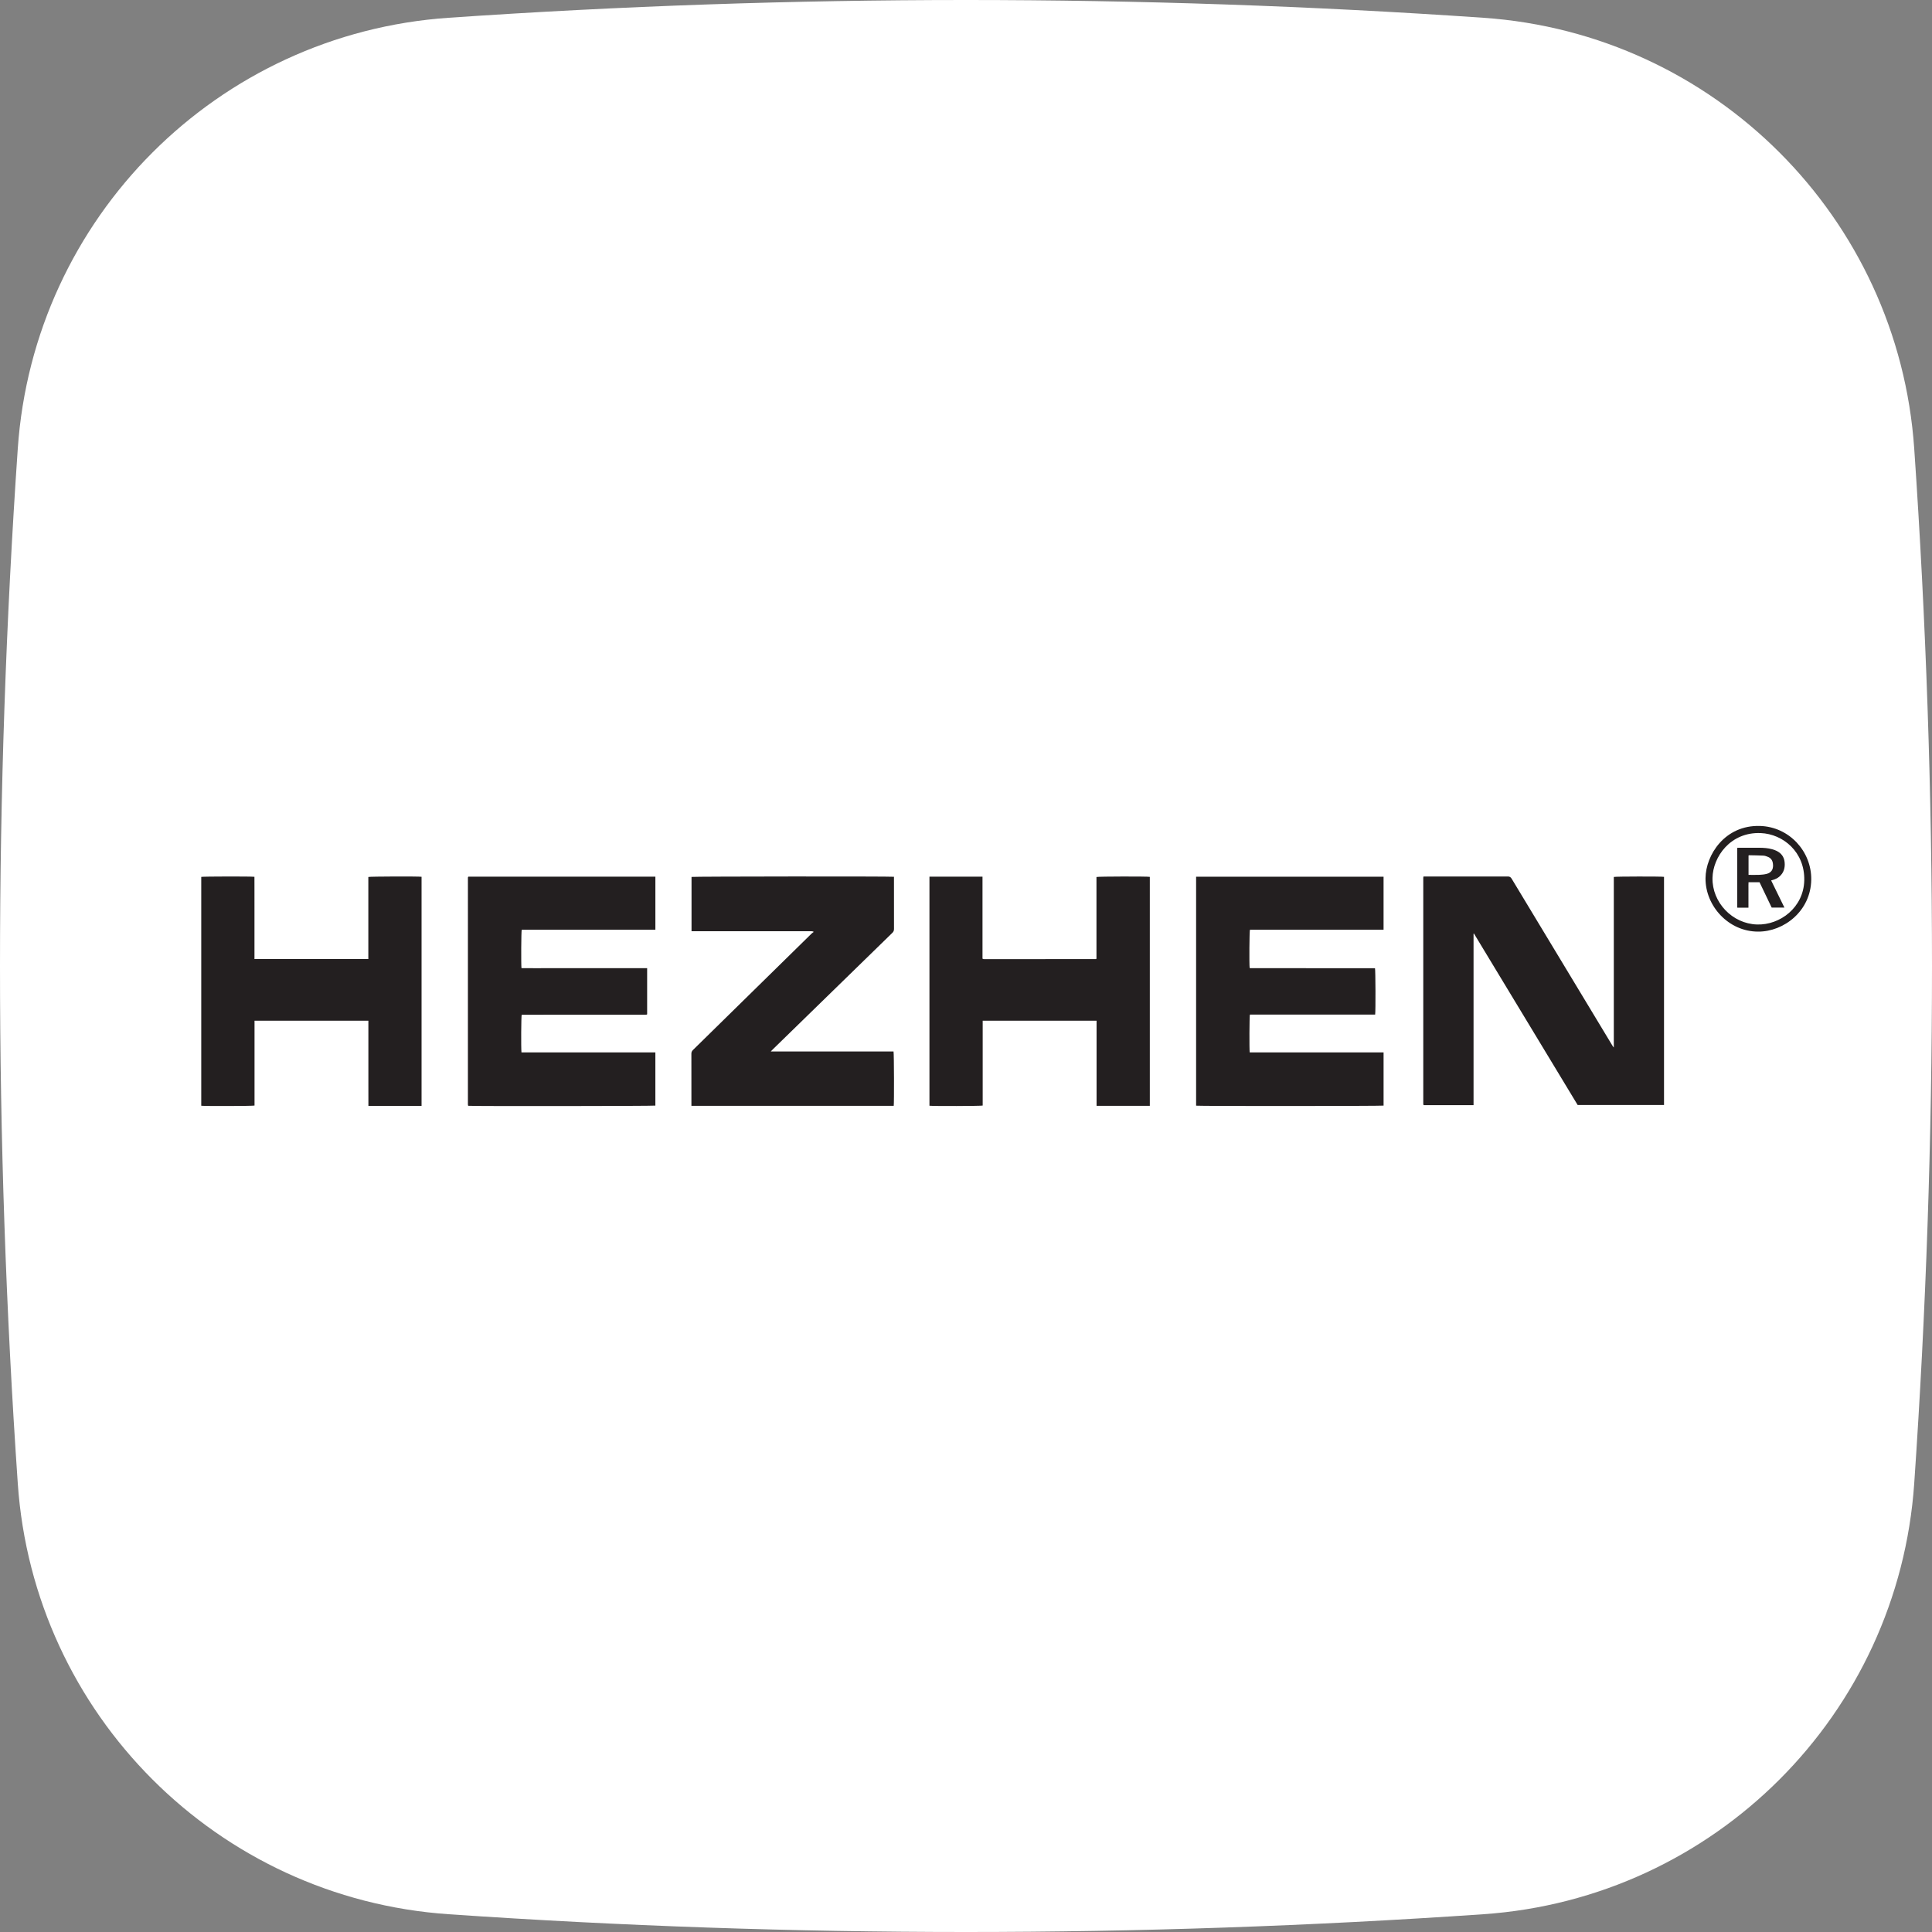
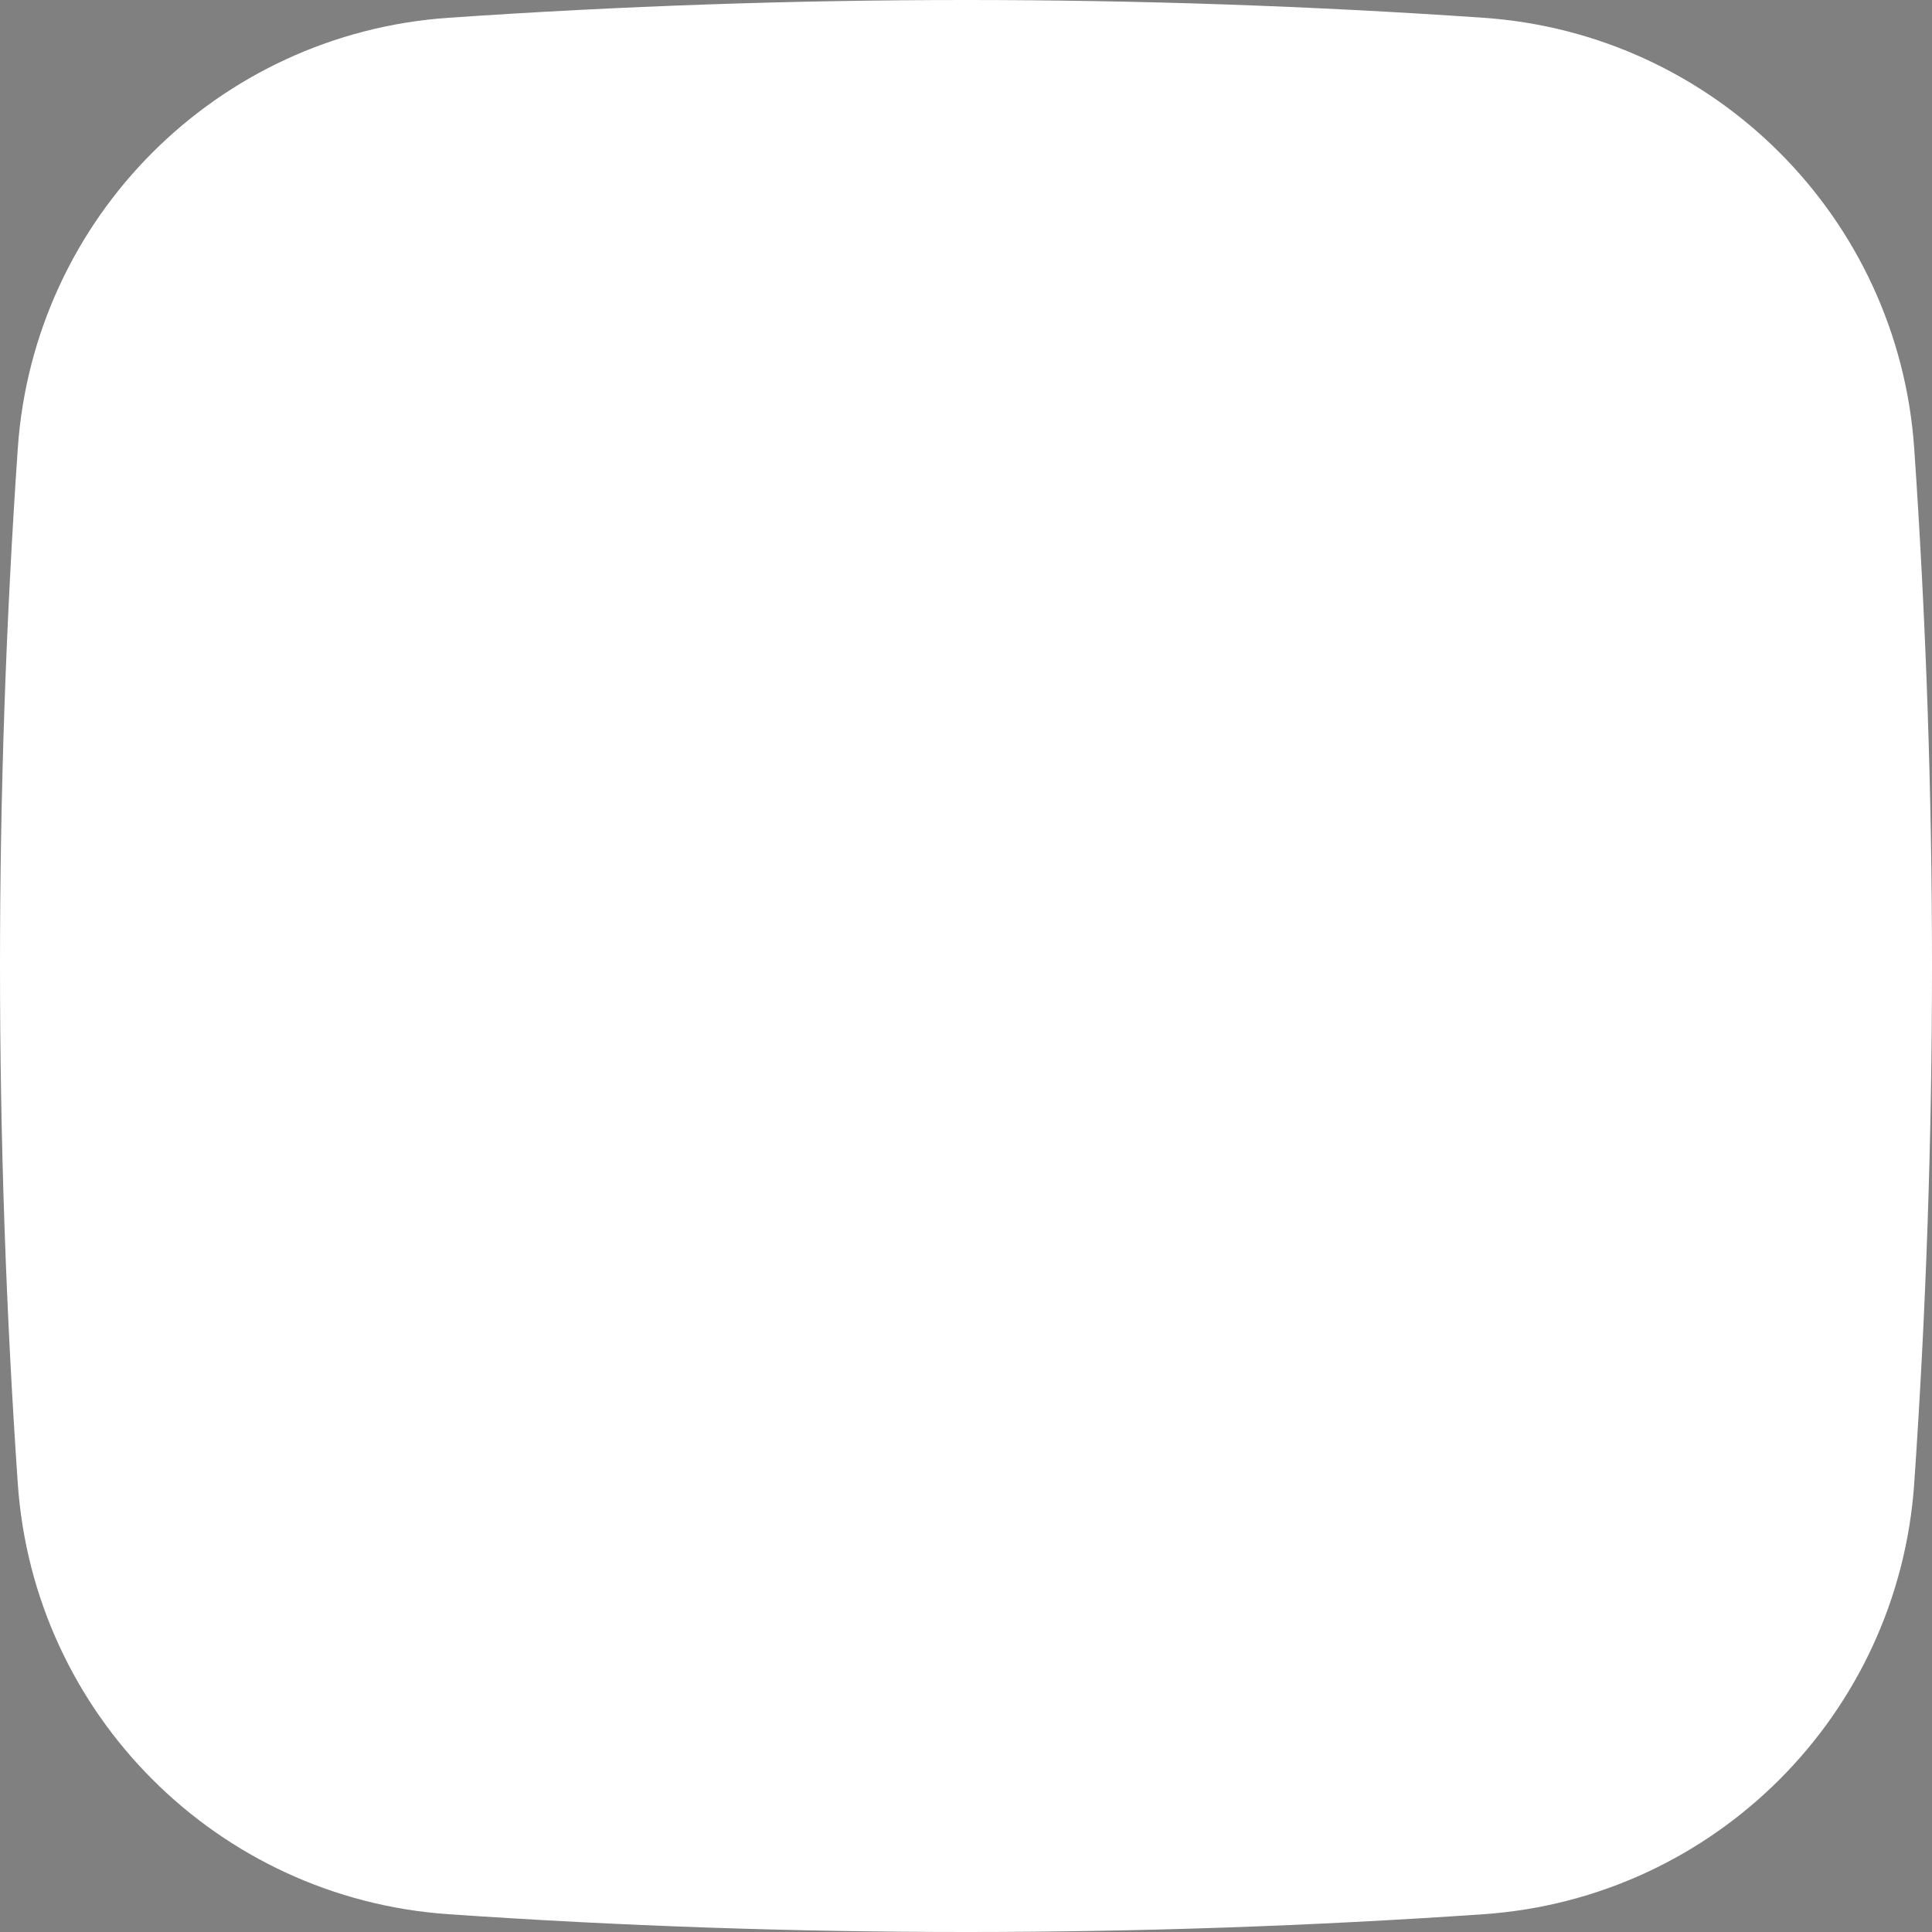
<svg xmlns="http://www.w3.org/2000/svg" version="1.1" viewBox="0 0 1200 1200" height="1200px" width="1200px">
  <rect x="0" y="0" width="1200" height="1200" fill="#808080" stroke="none" />
  <title>Hezhen logo</title>
  <g fill-rule="evenodd" fill="none" stroke-width="1" stroke="none" id="Hezhen-logo">
    <path fill="#FFFFFF" id="Rectangle" d="M278.62,11.042 C385.746,3.681 492.873,0 600,0 C707.127,0 814.254,3.681 921.38,11.042 L921.38,11.042 C1064.877,20.903 1179.097,135.123 1188.958,278.62 C1196.319,385.746 1200,492.873 1200,600 C1200,707.127 1196.319,814.254 1188.958,921.38 L1188.958,921.38 C1179.097,1064.877 1064.877,1179.097 921.38,1188.958 C814.254,1196.319 707.127,1200 600,1200 C492.873,1200 385.746,1196.319 278.62,1188.958 L278.62,1188.958 C135.123,1179.097 20.903,1064.877 11.042,921.38 C3.681,814.254 0,707.127 0,600 C0,492.873 3.681,385.746 11.042,278.62 L11.042,278.62 C20.903,135.123 135.123,20.903 278.62,11.042 Z" />
-     <path fill="#231F20" id="Combined-Shape" d="M884.135,544.429 L885.771,544.429 C902.674,544.429 919.577,544.441 936.482,544.401 C937.67,544.398 938.311,544.769 938.924,545.785 C959.691,580.24 980.495,614.673 1001.29,649.111 C1001.597,649.621 1001.886,650.14 1002.368,650.622 L1002.368,544.681 C1003.547,544.364 1032.145,544.329 1033.552,544.625 L1033.552,686.326 L979.903,686.326 C958.467,650.884 936.984,615.362 915.501,579.842 C915.416,579.869 915.333,579.897 915.249,579.925 L915.249,686.425 C904.849,686.428 894.562,686.425 884.374,686.427 C884.239,686.316 884.2,686.289 884.167,686.255 C884.137,686.223 884.103,686.184 884.093,686.144 C884.062,686.007 884.021,685.868 884.021,685.73 C884.017,638.881 884.017,592.033 884.019,545.184 C884.019,545 884.073,544.817 884.135,544.429 M859.365,653.658 L859.365,686.712 C858.247,687.01 744.413,687.054 742.925,686.756 L742.925,544.529 L859.356,544.529 L859.356,577.466 L776.357,577.466 C776.012,578.615 775.893,598.759 776.173,601.128 C776.198,601.153 776.23,601.186 776.266,601.213 C776.303,601.243 776.338,601.275 776.381,601.294 C776.422,601.312 776.469,601.32 776.516,601.325 C776.608,601.337 776.703,601.345 776.797,601.351 C776.843,601.355 776.891,601.355 776.937,601.355 C777.079,601.357 777.22,601.357 777.362,601.357 C802.74,601.36 828.118,601.362 853.496,601.363 C853.543,601.363 853.59,601.365 853.637,601.368 C853.685,601.371 853.731,601.372 853.779,601.38 C853.824,601.386 853.87,601.396 853.915,601.41 C853.96,601.422 854.003,601.444 854.046,601.462 C854.358,602.424 854.462,628.09 854.137,630.176 L776.326,630.176 C776.017,631.346 775.941,651.769 776.216,653.658 L859.365,653.658 Z M401.954,601.358 L401.954,629.98 C401.896,630.04 401.867,630.079 401.832,630.108 C401.796,630.134 401.754,630.156 401.711,630.171 C401.668,630.187 401.622,630.199 401.575,630.202 C401.435,630.213 401.293,630.225 401.152,630.225 C375.49,630.238 349.828,630.25 324.164,630.262 C324.119,630.262 324.073,630.279 324.028,630.289 C323.722,631.274 323.595,650.607 323.892,653.673 L407.058,653.673 L407.058,686.704 C406.071,687.005 293.233,687.126 290.89,686.829 C290.852,686.803 290.807,686.781 290.777,686.746 C290.748,686.712 290.723,686.665 290.717,686.621 C290.682,686.391 290.626,686.159 290.626,685.929 C290.626,639.03 290.626,592.133 290.631,545.235 C290.631,545.096 290.654,544.953 290.689,544.819 C290.713,544.734 290.782,544.662 290.867,544.526 L407.068,544.526 L407.068,577.476 L324.04,577.476 C323.736,578.663 323.625,598.569 323.89,601.326 C329.072,601.395 334.279,601.347 339.484,601.357 C344.664,601.364 349.845,601.358 355.023,601.358 L370.703,601.358 L386.243,601.358 L401.954,601.358 Z M555.262,544.583 L555.262,546.171 C555.262,556.435 555.248,566.7 555.284,576.964 C555.289,577.991 554.987,578.697 554.249,579.415 C529.489,603.524 504.75,627.653 480.009,651.781 C479.647,652.134 479.304,652.507 478.747,653.083 L554.989,653.083 C555.312,654.231 555.397,685.052 555.109,686.851 L429.452,686.851 C429.452,686.294 429.452,685.793 429.452,685.291 C429.452,675.027 429.464,664.764 429.432,654.5 C429.429,653.527 429.719,652.85 430.416,652.168 C454.99,628.071 479.544,603.955 504.108,579.847 C504.472,579.491 504.926,579.223 505.339,578.916 C505.275,578.803 505.214,578.692 505.15,578.579 C504.862,578.522 504.574,578.436 504.282,578.416 C503.861,578.386 503.436,578.406 503.011,578.406 C479.139,578.406 455.267,578.406 431.395,578.406 L429.523,578.406 L429.523,544.67 C430.533,544.375 552.873,544.266 555.262,544.583 M577.299,544.5 L610.251,544.5 L610.251,595.379 C610.415,595.527 610.449,595.56 610.484,595.591 C610.518,595.622 610.552,595.674 610.589,595.679 C610.869,595.708 611.15,595.748 611.431,595.748 C634.5,595.739 657.569,595.728 680.638,595.711 C680.718,595.711 680.8,595.629 681.035,595.506 L681.035,544.715 C682.217,544.358 712.759,544.314 714.176,544.633 L714.176,686.858 L681.1,686.858 L681.1,633.969 L610.367,633.969 L610.367,686.682 C609.213,687.002 579.1,687.073 577.299,686.787 L577.299,544.5 Z M261.841,686.879 L228.821,686.879 C228.793,682.409 228.81,678.003 228.807,673.598 C228.804,669.22 228.807,664.84 228.807,660.461 L228.807,647.183 C228.807,642.814 228.807,638.445 228.807,633.977 L158.093,633.977 L158.093,686.681 C156.925,686.999 126.83,687.073 125,686.794 C125,639.421 125,592.034 125,544.646 C126.009,544.378 156.096,544.305 158.036,544.598 C158.077,547.93 158.05,551.3 158.054,554.668 C158.059,558.105 158.056,561.542 158.056,564.98 L158.056,575.151 L158.056,585.461 L158.056,595.67 L228.778,595.67 L228.778,544.697 C229.907,544.376 259.892,544.291 261.841,544.578 L261.841,686.879 Z M1093.241,513.018 C1111.424,513.596 1125.206,528.898 1124.998,546.309 C1124.761,565.899 1107.898,578.748 1091.994,578.64 C1073.673,578.657 1059.173,562.743 1059.328,545.446 C1059.457,531.074 1071.33,512.322 1093.241,513.018 Z M1063.665,545.262 C1063.34,560.485 1075.972,573.774 1091.344,574.217 C1105.541,574.663 1120.276,563.744 1120.662,546.812 C1121.064,529.2 1107.518,518.002 1093.605,517.442 C1074.696,516.68 1063.941,532.31 1063.665,545.262 Z M1092.661,526.557 C1095.383,526.573 1098.096,526.735 1100.734,527.478 C1101.627,527.728 1102.515,528.038 1103.351,528.437 C1106.299,529.842 1108.103,532.128 1108.454,535.427 C1108.829,538.947 1107.989,542.057 1105.218,544.459 C1104.052,545.467 1102.68,546.09 1101.218,546.532 C1100.887,546.63 1100.555,546.725 1100.09,546.861 C1102.84,552.479 1105.556,558.03 1108.335,563.709 L1100.418,563.709 C1097.934,558.521 1095.412,553.25 1092.887,547.974 L1086.041,547.974 C1085.944,549.284 1086.007,550.589 1085.997,551.889 C1085.986,553.21 1085.993,554.53 1085.993,555.849 L1085.993,563.788 L1081.412,563.788 C1080.821,563.787 1080.234,563.787 1079.647,563.786 C1079.462,563.786 1079.275,563.752 1079.021,563.729 L1079.021,526.619 C1079.403,526.594 1079.741,526.554 1080.079,526.554 C1084.273,526.55 1088.468,526.534 1092.661,526.557 Z M1086.332,531.211 C1086.234,531.209 1086.136,531.31 1086.047,531.356 L1086.047,543.398 C1088.383,543.398 1090.596,543.469 1092.802,543.373 C1094.303,543.308 1095.832,543.155 1097.284,542.788 C1100.081,542.08 1101.385,540.176 1101.272,537.291 C1101.259,536.944 1101.212,536.596 1101.165,536.25 C1100.907,534.368 1099.923,532.987 1098.178,532.253 C1097.259,531.866 1096.263,531.504 1095.284,531.45 C1092.304,531.285 1089.316,531.272 1086.332,531.211 Z" />
  </g>
</svg>